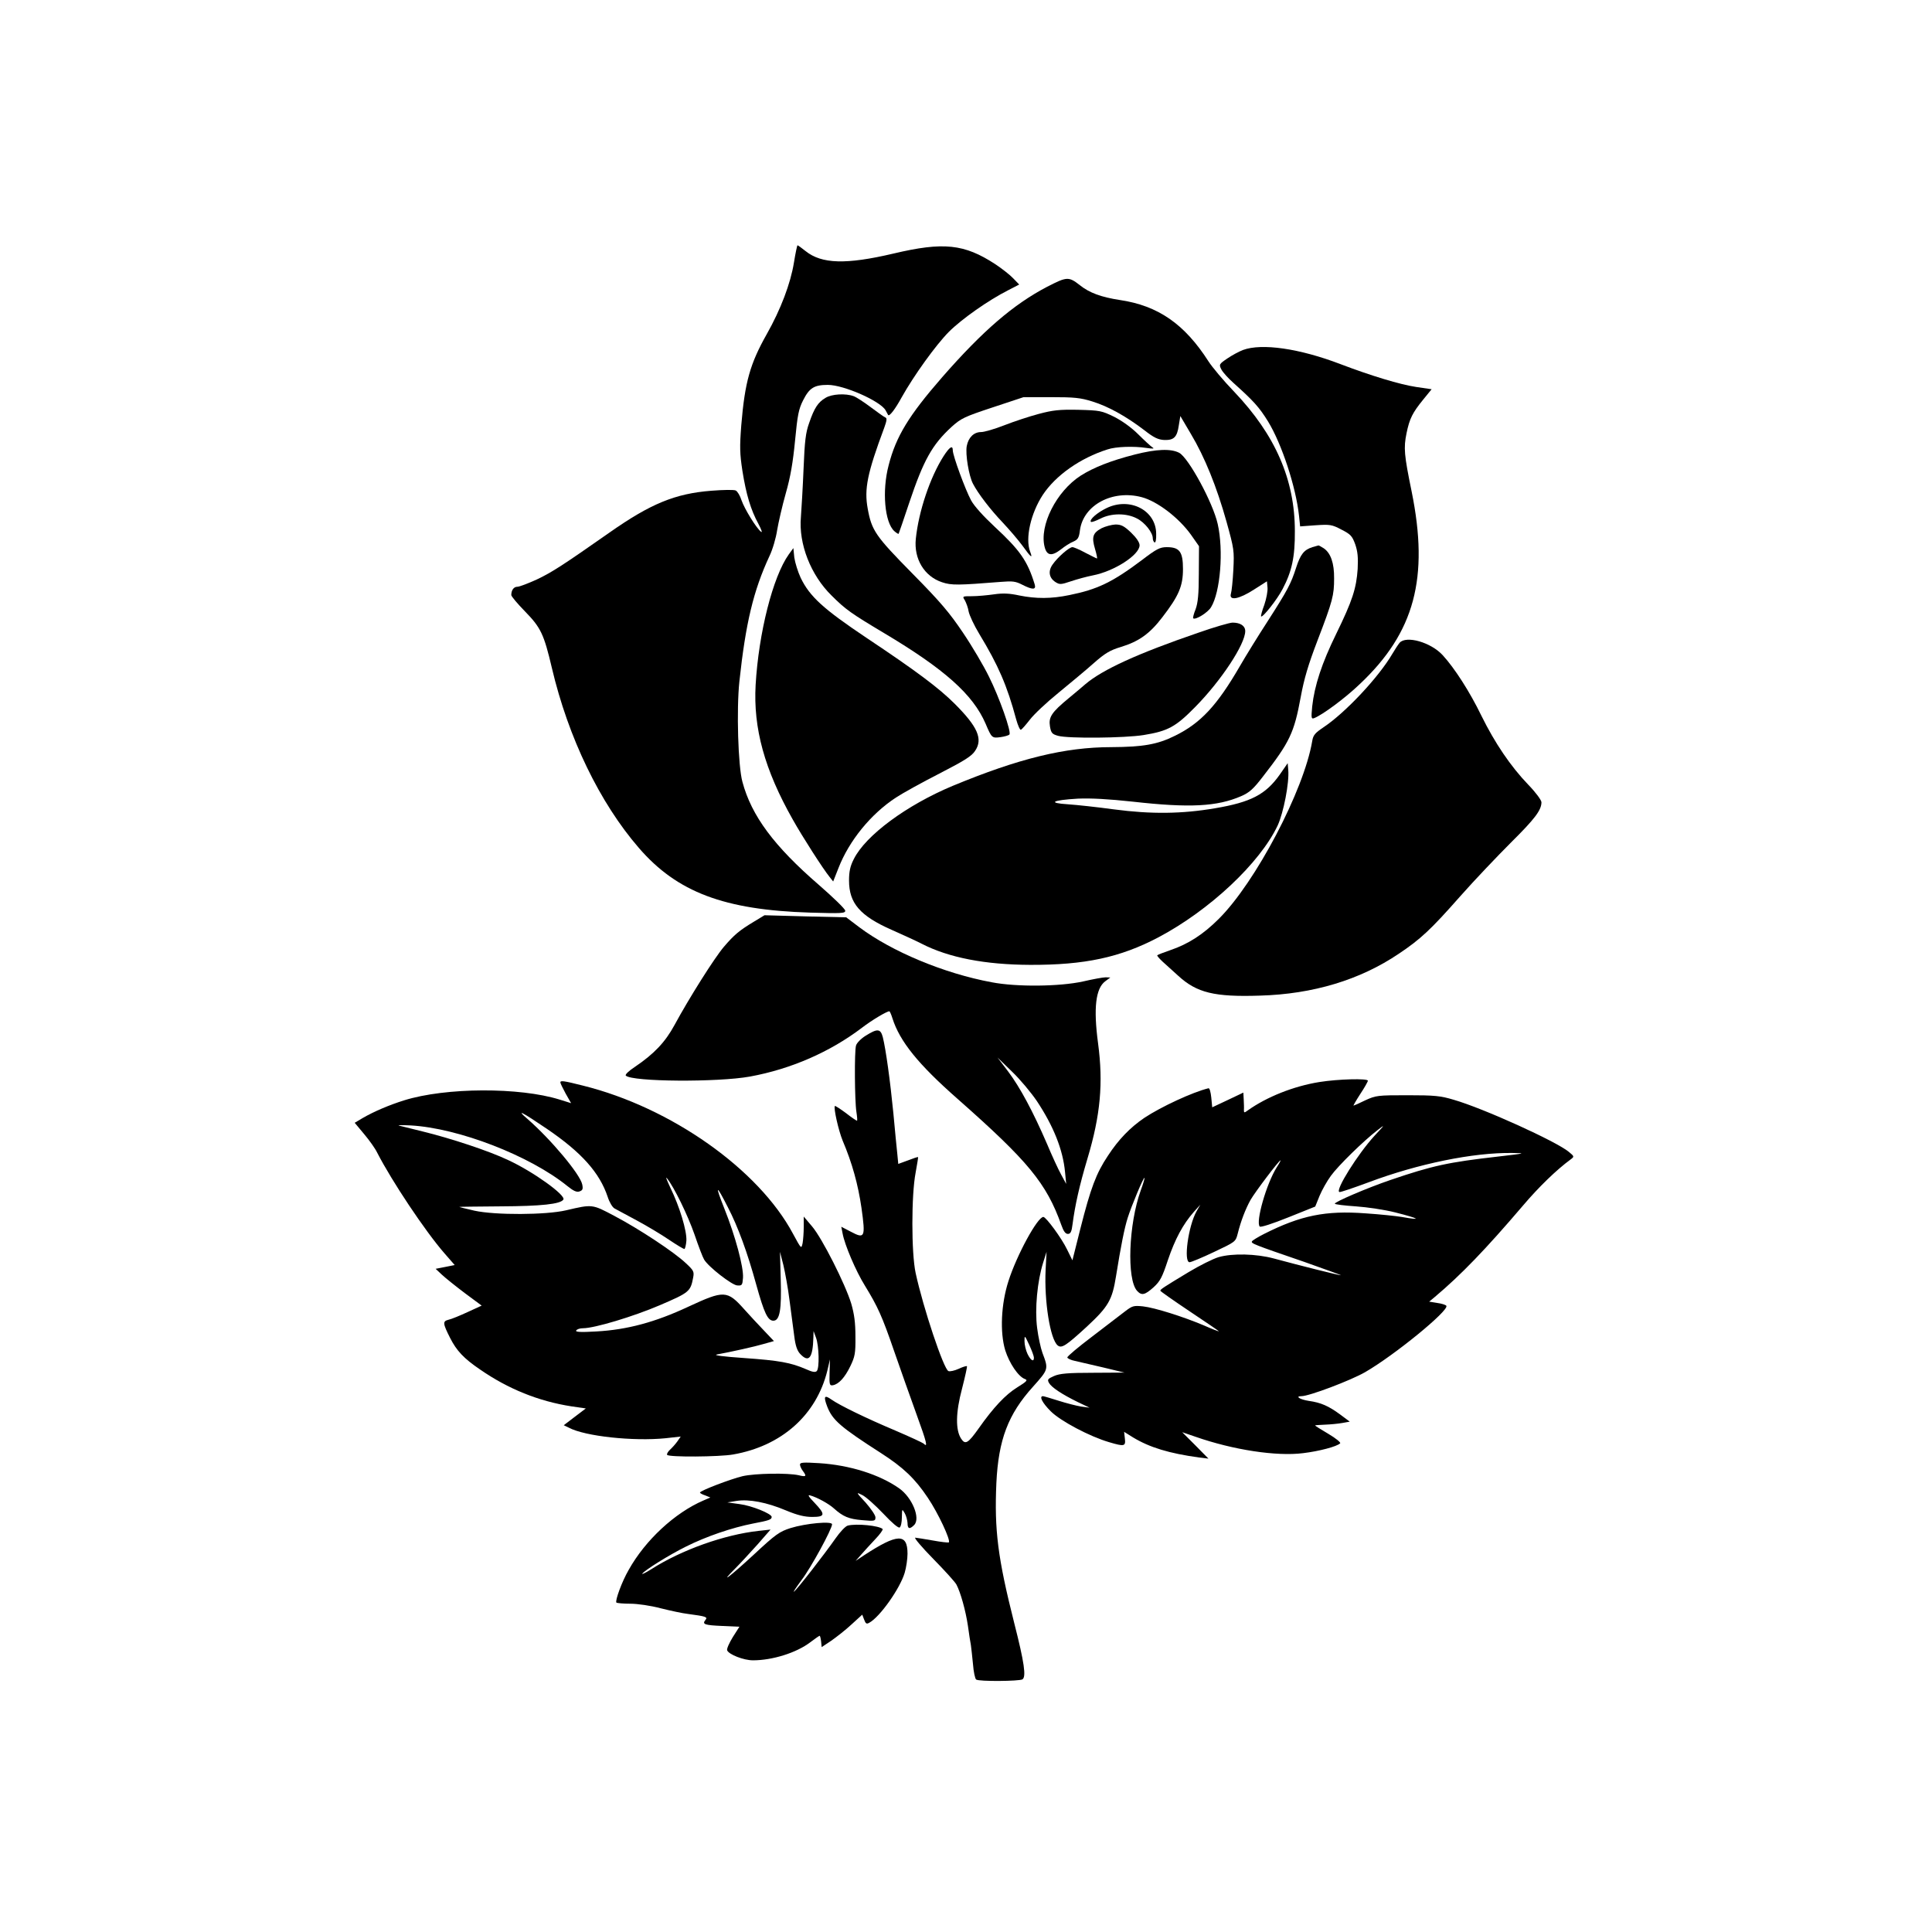
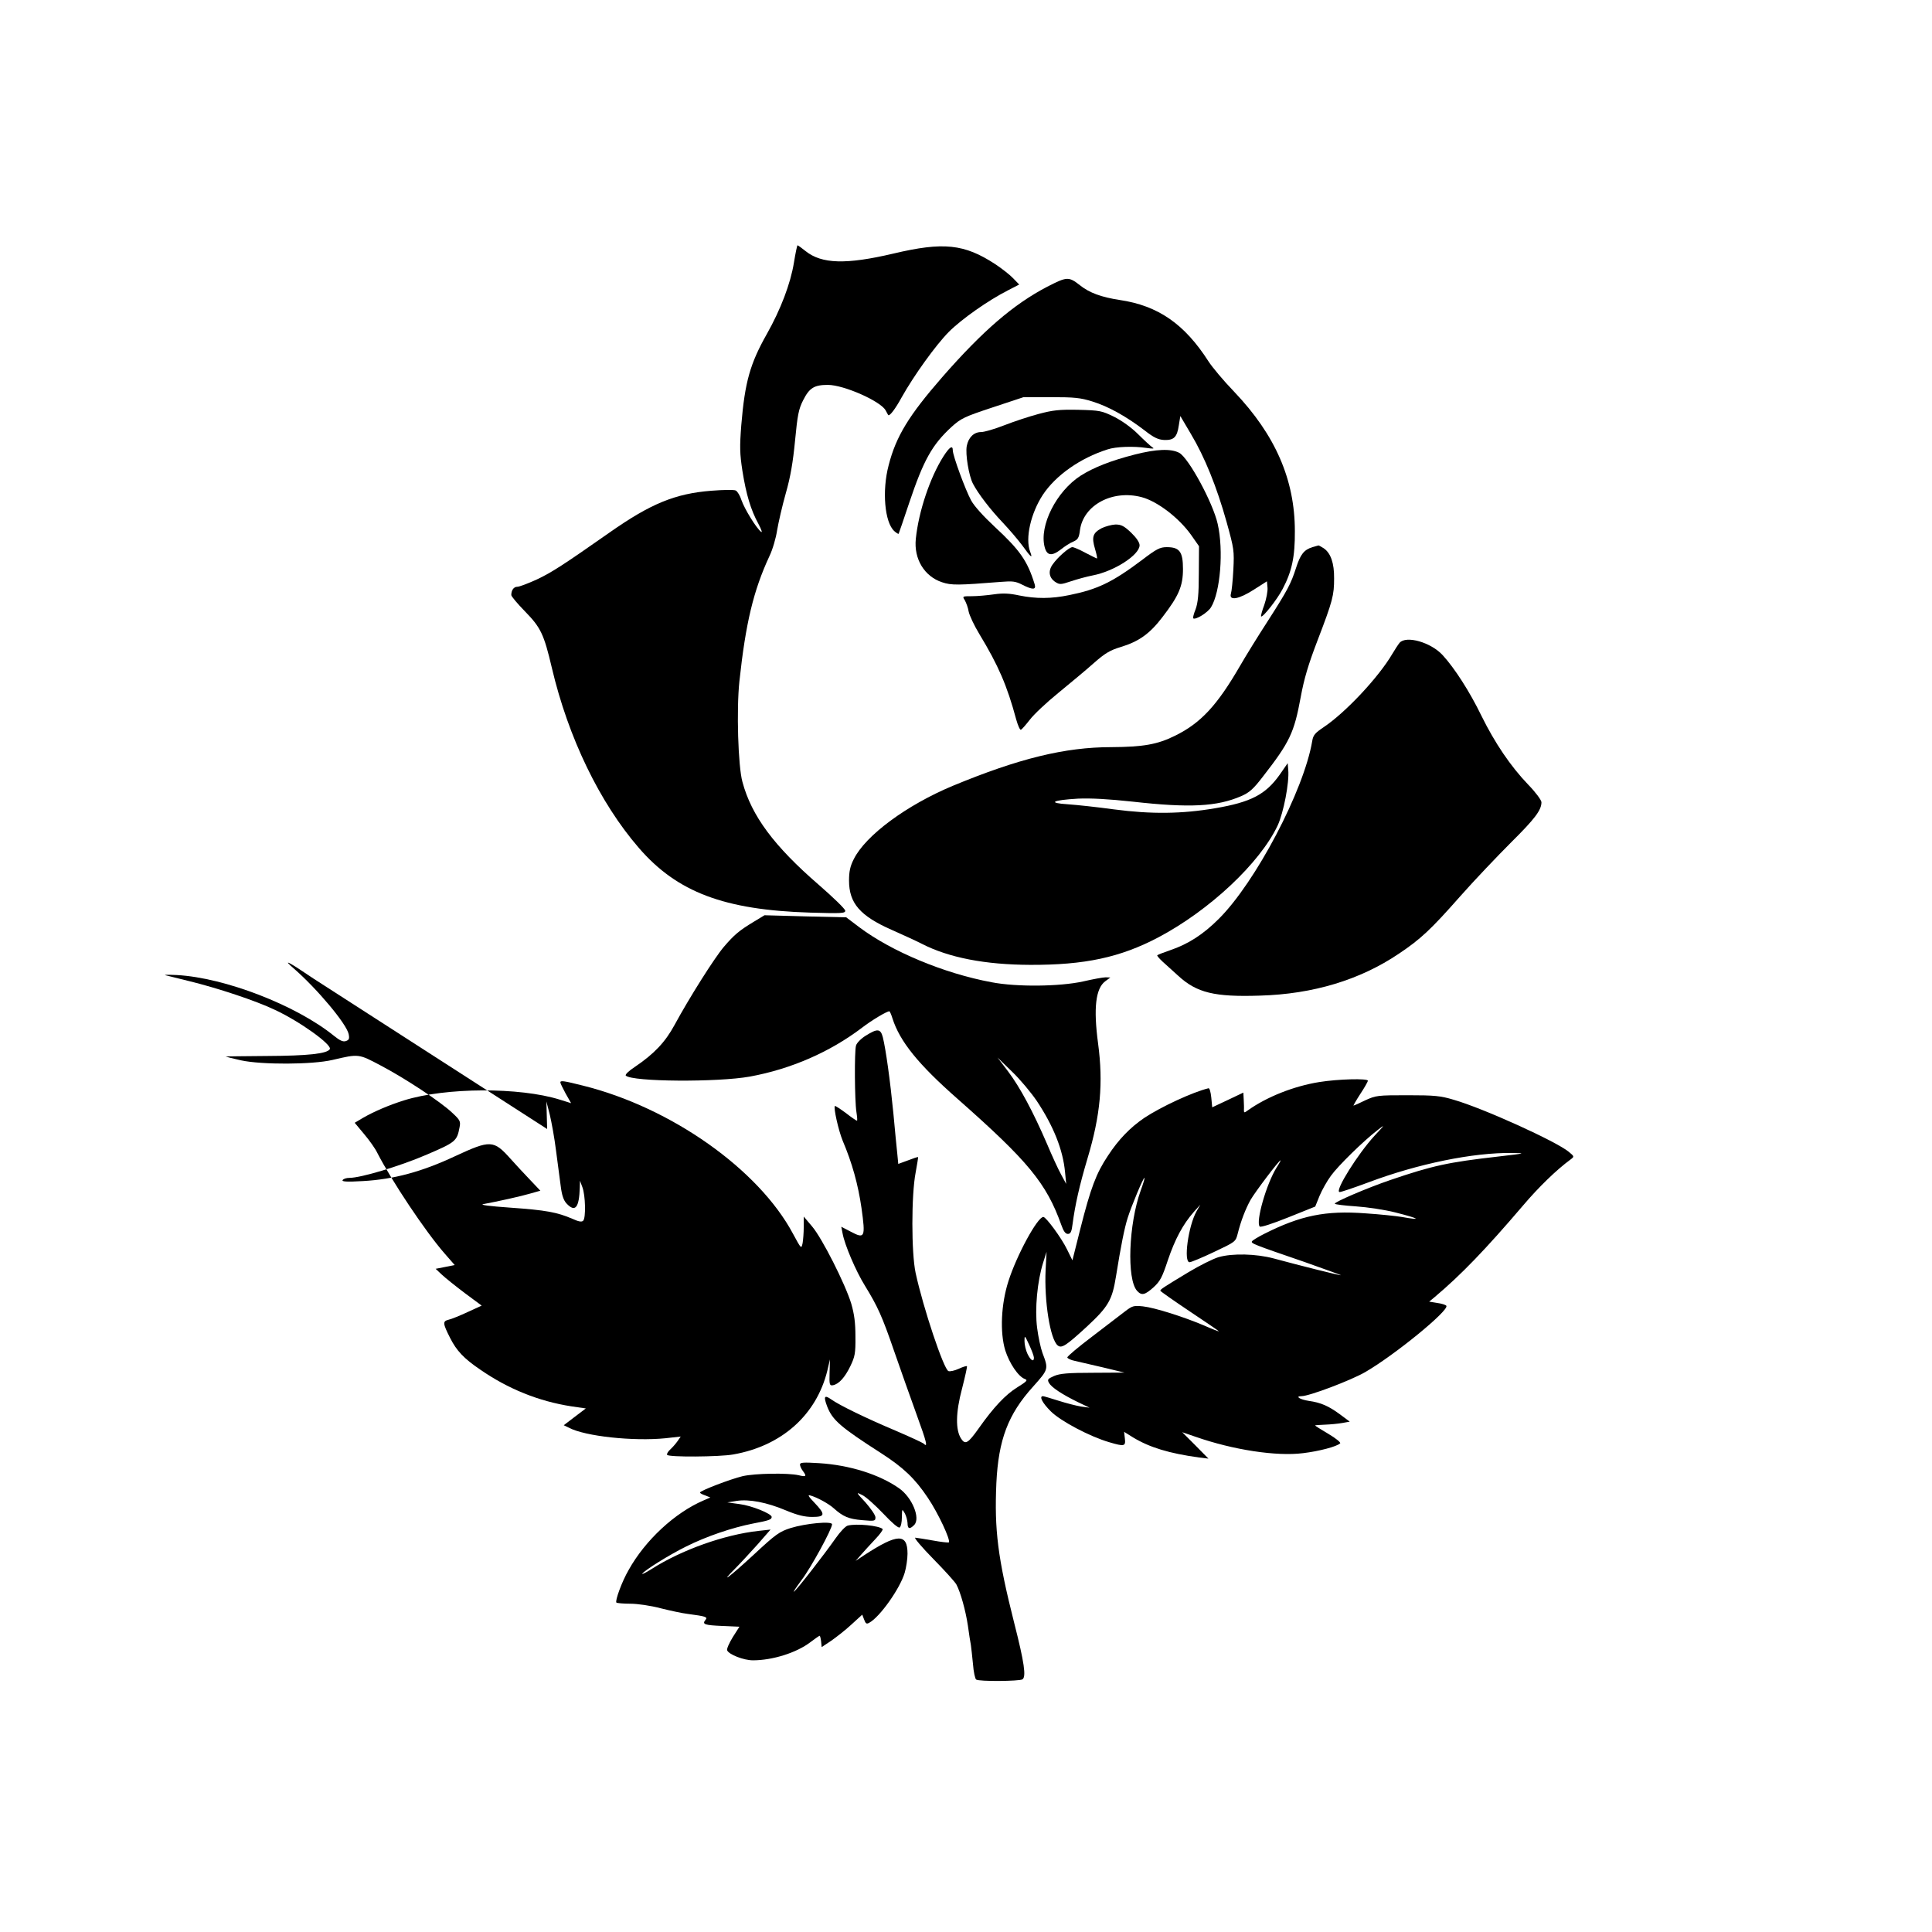
<svg xmlns="http://www.w3.org/2000/svg" version="1.0" width="1024pt" height="1024pt" viewBox="0 0 1024 1024" preserveAspectRatio="xMidYMid meet">
  <g transform="translate(0,1024) scale(0.1,-0.1)" fill="#000000" stroke="none">
    <path d="M4208 8848 c-18 -111 -70 -248 -144 -379 -88 -156 -116 -253 -135 -482 -9 -117 -8 -151 6 -243 20 -125 44 -206 85 -281 17 -32 22 -49 13 -41 -26 21 -87 121 -103 167 -7 23 -21 46 -30 51 -8 5 -66 4 -129 -1 -193 -15 -323 -69 -541 -222 -247 -173 -304 -210 -384 -248 -46 -21 -93 -39 -104 -39 -19 0 -32 -18 -32 -44 0 -7 33 -46 73 -87 83 -85 100 -120 142 -299 87 -370 254 -715 461 -954 203 -235 453 -329 907 -343 167 -5 187 -4 187 10 0 9 -63 70 -140 137 -237 205 -357 366 -405 546 -23 83 -32 383 -16 533 33 307 74 480 159 663 17 35 35 97 41 138 7 41 27 129 46 196 25 87 38 165 49 279 13 136 19 167 43 214 33 65 58 81 131 81 84 0 279 -86 306 -135 6 -11 12 -22 13 -24 6 -11 37 29 72 93 65 116 180 276 250 347 68 68 210 168 315 221 l58 30 -33 34 c-18 19 -61 52 -94 74 -164 107 -274 119 -540 56 -251 -59 -380 -55 -465 13 -21 17 -41 31 -43 31 -2 0 -11 -42 -19 -92z" />
    <path d="M5550 8720 c-178 -93 -340 -232 -556 -479 -177 -203 -245 -314 -284 -467 -36 -136 -21 -303 30 -349 11 -10 21 -16 23 -14 1 2 27 76 56 164 76 226 121 307 224 402 51 46 68 54 219 104 l163 54 145 0 c124 0 156 -3 220 -23 84 -26 178 -78 275 -152 51 -40 73 -50 105 -52 52 -2 69 15 78 78 l8 49 56 -95 c73 -122 137 -280 189 -466 40 -144 41 -153 36 -254 -3 -58 -9 -115 -13 -127 -11 -39 43 -29 122 22 l69 44 3 -33 c2 -18 -6 -60 -17 -92 -12 -31 -19 -59 -17 -61 8 -8 85 89 114 145 49 93 66 170 65 307 0 272 -103 509 -321 738 -57 59 -118 132 -137 162 -127 198 -267 295 -470 325 -98 15 -161 38 -211 78 -60 47 -69 46 -174 -8z" />
-     <path d="M6588 8385 c-21 -8 -58 -28 -83 -45 -44 -30 -45 -32 -31 -59 8 -15 36 -46 63 -70 108 -97 137 -129 184 -205 72 -118 147 -344 164 -499 l6 -57 82 6 c76 5 86 4 137 -23 49 -25 57 -34 73 -78 13 -38 16 -69 13 -130 -7 -104 -28 -169 -114 -345 -76 -155 -115 -274 -127 -384 -6 -63 -5 -68 11 -62 43 17 163 105 241 180 291 274 368 563 275 1021 -40 195 -43 231 -27 309 16 78 32 109 89 179 l44 54 -82 12 c-86 13 -238 59 -401 121 -217 83 -417 112 -517 75z" />
-     <path d="M4375 8131 c-39 -23 -59 -53 -86 -132 -19 -52 -24 -97 -30 -244 -4 -99 -11 -214 -14 -255 -13 -142 52 -308 162 -416 75 -75 104 -95 278 -199 322 -192 472 -326 539 -481 32 -76 34 -77 79 -71 21 3 43 9 47 14 12 12 -53 196 -109 308 -27 55 -88 159 -136 230 -72 107 -118 162 -269 315 -196 199 -216 228 -237 344 -19 104 -3 186 88 430 13 36 15 50 6 53 -6 2 -41 27 -77 54 -36 27 -77 54 -91 59 -42 16 -117 12 -150 -9z" />
    <path d="M5505 8046 c-49 -13 -131 -40 -182 -60 -51 -20 -106 -36 -123 -36 -38 0 -67 -28 -76 -74 -8 -43 11 -158 33 -200 27 -52 93 -138 158 -206 34 -36 81 -91 104 -122 46 -64 56 -71 41 -32 -27 70 3 203 67 301 68 103 198 195 343 241 44 15 139 18 205 8 37 -5 46 -5 33 3 -9 6 -43 37 -75 69 -36 36 -85 71 -128 93 -66 32 -75 34 -190 37 -101 2 -135 -2 -210 -22z" />
    <path d="M5001 7822 c-71 -111 -132 -292 -147 -438 -11 -106 45 -199 139 -230 50 -17 86 -16 313 2 60 5 77 3 112 -15 55 -28 75 -28 66 2 -38 124 -78 181 -212 305 -59 55 -109 110 -125 140 -30 55 -97 237 -97 265 0 29 -17 19 -49 -31z" />
    <path d="M6015 7831 c-129 -33 -219 -69 -287 -112 -129 -83 -221 -265 -191 -379 12 -46 38 -49 86 -12 20 16 49 35 65 41 25 11 31 20 36 61 18 133 172 216 327 175 83 -22 197 -109 262 -200 l42 -60 -1 -145 c0 -110 -5 -156 -17 -189 -10 -24 -15 -46 -13 -48 11 -11 78 30 95 59 49 80 67 300 35 441 -25 112 -154 350 -204 377 -44 23 -121 20 -235 -9z" />
-     <path d="M5865 7547 c-50 -24 -93 -62 -83 -73 4 -3 26 5 50 17 58 30 139 30 194 1 42 -21 84 -75 84 -105 0 -9 4 -18 9 -22 6 -3 10 16 9 45 0 125 -139 197 -263 137z" />
    <path d="M5838 7440 c-46 -25 -53 -46 -34 -110 8 -27 13 -50 10 -50 -2 0 -30 14 -61 30 -31 17 -62 30 -69 30 -17 0 -78 -53 -105 -92 -25 -35 -19 -71 15 -93 22 -14 29 -14 82 4 33 11 84 25 115 31 115 22 249 109 249 160 0 15 -17 40 -45 67 -37 35 -52 43 -83 43 -20 -1 -54 -10 -74 -20z" />
    <path d="M6956 7340 c-44 -14 -63 -37 -86 -108 -28 -87 -45 -119 -152 -286 -50 -77 -116 -184 -146 -236 -121 -209 -208 -303 -345 -370 -93 -46 -168 -59 -337 -60 -245 0 -490 -60 -840 -205 -244 -102 -462 -262 -525 -389 -19 -37 -25 -66 -25 -113 0 -120 58 -187 225 -261 61 -27 133 -60 160 -74 144 -74 336 -111 575 -112 289 -1 477 39 680 146 272 144 538 394 632 593 31 68 62 226 56 294 l-3 36 -43 -62 c-74 -104 -152 -145 -342 -177 -175 -30 -338 -32 -535 -6 -88 12 -198 24 -244 27 -111 7 -85 22 52 30 70 3 161 -2 291 -16 302 -34 447 -26 574 29 44 19 65 38 115 103 143 184 166 232 201 422 18 98 40 172 89 300 81 211 88 240 88 329 1 81 -18 135 -55 160 -14 9 -27 16 -28 15 -2 0 -16 -5 -32 -9z" />
    <path d="M6049 7269 c-155 -116 -233 -153 -381 -183 -96 -20 -177 -20 -266 -2 -51 11 -85 13 -133 6 -35 -5 -88 -10 -117 -10 -52 0 -52 0 -38 -22 7 -13 17 -39 20 -59 4 -20 29 -74 57 -120 100 -165 147 -273 195 -452 9 -32 20 -57 25 -55 5 2 26 26 47 53 21 28 89 92 152 143 63 52 148 122 188 158 59 52 86 68 143 85 95 29 153 70 220 158 87 113 109 165 109 255 0 92 -18 116 -86 116 -36 0 -54 -9 -135 -71z" />
-     <path d="M4181 7302 c-85 -119 -160 -417 -176 -692 -13 -230 47 -449 197 -714 51 -91 160 -261 195 -304 l19 -24 28 71 c57 146 172 287 305 374 35 23 138 80 230 127 132 68 171 92 189 120 43 63 14 128 -108 250 -84 84 -206 175 -467 349 -230 154 -301 219 -349 318 -15 32 -30 81 -34 108 l-5 50 -24 -33z" />
-     <path d="M6350 6886 c-321 -110 -506 -195 -597 -272 -12 -11 -52 -44 -88 -74 -92 -76 -108 -101 -100 -150 6 -35 11 -41 43 -50 54 -15 353 -12 453 4 129 21 170 43 274 149 138 140 265 333 265 402 0 28 -26 45 -67 45 -15 0 -98 -24 -183 -54z" />
    <path d="M7418 6833 c-8 -10 -25 -36 -38 -58 -73 -125 -249 -312 -364 -389 -46 -31 -56 -42 -61 -74 -44 -261 -300 -748 -495 -942 -84 -84 -163 -134 -257 -166 -35 -12 -66 -24 -69 -27 -3 -2 10 -17 27 -33 18 -16 55 -50 84 -76 98 -90 192 -113 433 -105 281 8 530 83 736 222 115 77 169 127 325 304 76 86 198 214 270 286 126 125 161 171 161 213 0 11 -31 53 -70 93 -94 98 -177 221 -248 365 -62 128 -142 252 -205 321 -63 69 -194 106 -229 66z" />
    <path d="M3996 5355 c-78 -47 -104 -69 -159 -133 -51 -60 -184 -271 -262 -415 -49 -90 -107 -152 -209 -221 -35 -23 -54 -42 -49 -47 33 -33 487 -36 658 -5 218 40 424 130 594 259 52 40 131 87 145 87 2 0 10 -17 16 -37 39 -123 137 -244 345 -427 374 -330 471 -447 550 -668 12 -34 22 -48 35 -48 14 0 20 11 25 53 13 99 36 203 79 347 69 230 84 400 56 610 -25 186 -13 291 38 329 l27 20 -25 1 c-14 0 -68 -10 -120 -22 -123 -27 -351 -30 -485 -4 -253 47 -529 163 -700 291 l-70 53 -216 5 -217 6 -56 -34z m1499 -950 c89 -134 139 -259 150 -378 l6 -62 -27 50 c-15 27 -49 101 -75 163 -73 169 -142 298 -205 382 l-57 75 77 -75 c43 -41 101 -111 131 -155z" />
    <path d="M4589 4751 c-26 -16 -49 -40 -52 -53 -9 -32 -7 -293 2 -350 4 -27 6 -48 3 -48 -3 0 -30 18 -59 41 -30 22 -56 39 -58 37 -8 -9 19 -129 41 -183 51 -120 82 -233 100 -357 22 -157 18 -166 -57 -126 l-50 26 7 -36 c11 -60 70 -199 118 -276 68 -111 91 -161 155 -347 33 -96 87 -247 119 -336 55 -151 61 -178 37 -154 -6 5 -73 36 -150 69 -154 65 -294 133 -338 164 -38 27 -43 17 -23 -36 28 -73 71 -110 286 -248 118 -76 180 -135 248 -237 54 -80 122 -225 111 -236 -3 -2 -41 2 -84 10 -44 8 -86 14 -94 15 -8 0 35 -51 96 -113 60 -61 115 -122 122 -135 22 -41 49 -138 61 -218 6 -43 13 -90 16 -104 2 -14 7 -59 11 -100 3 -41 11 -78 17 -82 16 -11 228 -9 245 1 21 13 10 89 -43 297 -88 348 -106 495 -95 744 11 229 62 364 194 510 83 93 83 93 50 180 -9 25 -22 84 -28 132 -13 100 1 248 32 346 l18 57 -5 -95 c-8 -166 24 -368 64 -401 21 -17 44 -2 155 100 114 106 134 141 154 266 26 162 45 257 62 310 19 61 84 217 89 212 2 -1 -7 -32 -20 -67 -64 -177 -75 -471 -19 -532 24 -26 41 -22 87 19 35 32 46 53 76 144 38 112 80 190 137 255 l35 39 -20 -35 c-44 -78 -70 -270 -37 -270 8 0 66 24 129 54 114 54 115 54 126 97 17 68 41 130 68 179 24 42 151 210 159 210 2 0 -7 -17 -20 -37 -55 -87 -113 -291 -90 -314 5 -5 65 14 152 49 l142 57 23 57 c13 31 40 79 60 106 38 53 173 185 247 242 41 32 41 31 -16 -30 -88 -96 -210 -290 -186 -298 5 -2 75 22 156 52 261 98 554 158 760 155 76 -1 71 -2 -75 -19 -264 -30 -347 -48 -570 -124 -126 -43 -300 -118 -295 -126 2 -4 53 -10 112 -14 59 -4 153 -18 208 -32 130 -33 146 -44 34 -24 -30 5 -115 14 -191 19 -212 16 -344 -11 -538 -109 -32 -16 -61 -34 -64 -39 -7 -11 5 -16 279 -110 110 -39 196 -70 192 -70 -8 -1 -216 51 -356 89 -94 25 -218 28 -292 7 -30 -9 -102 -45 -160 -80 -136 -82 -149 -91 -149 -98 0 -3 70 -52 155 -109 85 -57 155 -104 155 -106 0 -2 -36 12 -79 31 -109 46 -260 94 -323 101 -49 5 -56 3 -93 -25 -22 -17 -101 -77 -175 -134 -74 -56 -134 -106 -133 -112 1 -5 19 -14 40 -18 21 -5 89 -21 151 -35 l112 -27 -167 -1 c-132 0 -176 -4 -206 -17 -34 -15 -37 -19 -27 -37 13 -23 68 -60 154 -102 l61 -29 -45 6 c-25 4 -79 18 -120 31 -41 13 -78 24 -82 24 -22 0 -3 -36 41 -80 52 -52 207 -134 310 -164 81 -24 88 -22 83 20 l-4 35 48 -30 c88 -53 190 -84 349 -106 l50 -6 -69 70 -70 70 70 -24 c200 -70 430 -105 571 -87 84 10 179 35 196 52 5 4 -23 27 -62 50 -39 23 -71 43 -71 45 0 1 24 3 53 4 28 1 70 5 92 9 l39 7 -51 38 c-61 45 -102 63 -166 72 -47 7 -75 25 -39 25 41 0 260 83 337 127 156 90 446 327 431 352 -3 5 -25 12 -48 15 l-43 7 30 25 c139 117 269 252 467 484 84 99 178 190 253 245 20 15 19 16 -10 40 -66 55 -451 230 -610 276 -70 21 -101 24 -245 24 -159 0 -167 -1 -224 -27 -32 -16 -60 -28 -62 -28 -2 0 14 28 36 62 22 33 40 65 40 70 0 13 -157 9 -257 -7 -137 -22 -279 -79 -379 -150 -19 -14 -21 -14 -21 2 1 10 0 35 -1 55 l-2 37 -82 -39 -83 -39 -5 52 c-3 29 -9 51 -15 49 -85 -21 -251 -98 -340 -157 -75 -51 -137 -115 -193 -201 -62 -93 -91 -170 -146 -387 l-42 -167 -28 57 c-30 62 -112 173 -126 173 -31 0 -141 -202 -185 -340 -39 -121 -46 -271 -17 -367 22 -69 69 -139 104 -152 17 -6 10 -13 -40 -44 -63 -39 -126 -106 -205 -218 -56 -79 -71 -88 -93 -54 -30 46 -29 138 5 265 16 63 28 116 26 119 -3 2 -23 -4 -44 -14 -22 -10 -46 -15 -54 -12 -25 9 -134 335 -174 520 -23 107 -23 413 0 532 8 44 14 81 13 82 -1 2 -25 -6 -53 -17 l-52 -19 -5 52 c-3 29 -13 126 -21 217 -17 173 -40 339 -56 403 -12 45 -28 47 -90 8z m891 -1707 c0 -25 -17 -15 -34 20 -9 19 -16 49 -16 68 0 32 1 32 25 -20 14 -30 25 -60 25 -68z" />
-     <path d="M2970 4503 c0 -5 13 -31 28 -59 l29 -51 -61 19 c-212 66 -603 65 -824 -4 -77 -24 -160 -59 -220 -94 l-42 -25 50 -60 c28 -33 59 -77 69 -98 78 -152 255 -417 356 -533 l55 -63 -50 -10 -51 -10 33 -31 c18 -17 73 -61 122 -98 l89 -66 -74 -34 c-41 -19 -87 -38 -102 -41 -31 -8 -31 -18 9 -97 34 -67 72 -108 159 -167 149 -103 310 -168 484 -195 l76 -11 -58 -44 -59 -45 27 -13 c86 -46 343 -73 512 -56 l81 9 -18 -26 c-10 -14 -27 -33 -39 -44 -11 -10 -18 -23 -15 -27 7 -13 278 -11 350 2 257 45 441 209 499 444 l14 60 -2 -70 c-2 -65 0 -70 18 -67 31 6 63 41 92 101 24 50 28 67 27 156 0 75 -6 119 -22 175 -32 105 -155 348 -208 410 l-44 52 0 -55 c0 -30 -3 -69 -6 -86 -7 -32 -7 -31 -51 50 -182 341 -646 669 -1113 785 -103 26 -120 28 -120 17z m-70 -247 c182 -124 278 -231 321 -360 9 -28 25 -55 36 -61 10 -5 62 -34 117 -63 54 -29 131 -75 172 -103 40 -27 77 -49 81 -49 4 0 9 20 11 44 3 52 -36 181 -85 281 -18 39 -27 61 -18 50 38 -47 110 -195 146 -298 21 -62 44 -122 51 -133 23 -39 147 -135 175 -137 26 -2 28 1 31 40 4 56 -40 220 -99 368 -51 128 -44 130 19 6 53 -102 103 -238 150 -409 42 -151 61 -192 91 -192 34 0 44 58 39 219 l-4 146 18 -70 c9 -38 25 -124 33 -190 9 -66 20 -151 25 -189 6 -48 15 -75 31 -92 46 -49 67 -22 70 86 l1 35 13 -35 c16 -43 19 -162 4 -177 -8 -8 -24 -5 -57 10 -81 35 -142 46 -327 59 -115 8 -167 15 -145 19 76 14 198 41 249 56 l53 15 -54 57 c-30 31 -76 81 -103 111 -91 102 -107 102 -297 14 -175 -82 -324 -122 -487 -131 -85 -5 -112 -3 -107 5 4 7 20 12 36 12 61 0 267 62 407 122 156 67 163 72 177 147 6 31 2 38 -39 76 -62 59 -249 182 -378 250 -119 63 -116 63 -257 30 -107 -25 -375 -26 -485 -2 -44 10 -80 19 -81 20 -1 1 97 2 219 3 216 1 318 12 333 36 14 23 -160 148 -292 209 -100 48 -306 116 -454 152 -58 14 -114 28 -125 31 -11 3 16 3 61 1 254 -14 632 -160 832 -322 31 -25 48 -33 63 -28 17 6 20 12 15 37 -11 54 -166 239 -291 348 -63 54 -29 37 105 -54z" />
+     <path d="M2970 4503 c0 -5 13 -31 28 -59 l29 -51 -61 19 c-212 66 -603 65 -824 -4 -77 -24 -160 -59 -220 -94 l-42 -25 50 -60 c28 -33 59 -77 69 -98 78 -152 255 -417 356 -533 l55 -63 -50 -10 -51 -10 33 -31 c18 -17 73 -61 122 -98 l89 -66 -74 -34 c-41 -19 -87 -38 -102 -41 -31 -8 -31 -18 9 -97 34 -67 72 -108 159 -167 149 -103 310 -168 484 -195 l76 -11 -58 -44 -59 -45 27 -13 c86 -46 343 -73 512 -56 l81 9 -18 -26 c-10 -14 -27 -33 -39 -44 -11 -10 -18 -23 -15 -27 7 -13 278 -11 350 2 257 45 441 209 499 444 l14 60 -2 -70 c-2 -65 0 -70 18 -67 31 6 63 41 92 101 24 50 28 67 27 156 0 75 -6 119 -22 175 -32 105 -155 348 -208 410 l-44 52 0 -55 c0 -30 -3 -69 -6 -86 -7 -32 -7 -31 -51 50 -182 341 -646 669 -1113 785 -103 26 -120 28 -120 17z m-70 -247 l-4 146 18 -70 c9 -38 25 -124 33 -190 9 -66 20 -151 25 -189 6 -48 15 -75 31 -92 46 -49 67 -22 70 86 l1 35 13 -35 c16 -43 19 -162 4 -177 -8 -8 -24 -5 -57 10 -81 35 -142 46 -327 59 -115 8 -167 15 -145 19 76 14 198 41 249 56 l53 15 -54 57 c-30 31 -76 81 -103 111 -91 102 -107 102 -297 14 -175 -82 -324 -122 -487 -131 -85 -5 -112 -3 -107 5 4 7 20 12 36 12 61 0 267 62 407 122 156 67 163 72 177 147 6 31 2 38 -39 76 -62 59 -249 182 -378 250 -119 63 -116 63 -257 30 -107 -25 -375 -26 -485 -2 -44 10 -80 19 -81 20 -1 1 97 2 219 3 216 1 318 12 333 36 14 23 -160 148 -292 209 -100 48 -306 116 -454 152 -58 14 -114 28 -125 31 -11 3 16 3 61 1 254 -14 632 -160 832 -322 31 -25 48 -33 63 -28 17 6 20 12 15 37 -11 54 -166 239 -291 348 -63 54 -29 37 105 -54z" />
    <path d="M4240 2478 c0 -8 7 -23 15 -34 22 -29 18 -33 -22 -23 -58 13 -231 10 -297 -5 -63 -15 -226 -77 -226 -87 0 -3 12 -10 28 -15 l27 -11 -37 -16 c-151 -65 -308 -210 -396 -368 -36 -62 -73 -164 -65 -173 4 -3 37 -6 74 -6 38 0 107 -10 160 -24 52 -13 117 -27 144 -30 97 -13 107 -16 94 -32 -19 -23 -5 -28 91 -32 l89 -4 -35 -55 c-19 -31 -33 -62 -30 -70 9 -22 87 -53 137 -53 103 0 231 40 304 96 25 19 47 34 49 34 3 0 6 -14 8 -30 l3 -30 51 34 c27 19 76 57 107 86 l57 52 10 -26 c8 -22 13 -25 27 -17 56 30 163 181 188 265 8 27 15 73 15 101 0 110 -54 107 -230 -8 l-45 -30 30 34 c16 19 50 55 74 81 25 26 42 50 39 54 -19 18 -139 30 -185 18 -12 -3 -41 -34 -64 -67 -61 -87 -207 -275 -221 -283 -6 -4 12 23 40 61 50 65 162 271 162 296 0 18 -139 5 -220 -20 -59 -19 -78 -32 -195 -141 -130 -120 -187 -162 -97 -72 26 26 78 83 117 126 l69 79 -64 -7 c-181 -20 -409 -101 -568 -203 -30 -19 -51 -29 -48 -24 12 18 141 99 232 144 108 54 243 100 355 122 85 16 99 21 99 35 0 17 -106 60 -170 68 l-65 9 49 8 c66 10 159 -7 263 -51 60 -25 98 -34 138 -34 69 0 71 13 12 75 -32 33 -38 44 -23 39 37 -10 100 -45 126 -69 48 -43 78 -56 149 -62 67 -6 71 -5 71 15 0 11 -24 46 -52 78 -52 56 -52 57 -18 40 19 -9 69 -54 111 -98 46 -49 80 -78 87 -74 7 4 12 28 12 54 1 46 1 46 15 22 8 -14 14 -37 15 -52 0 -32 11 -35 35 -11 35 35 -10 146 -80 195 -104 73 -262 123 -424 133 -82 5 -101 4 -101 -7z" />
  </g>
</svg>